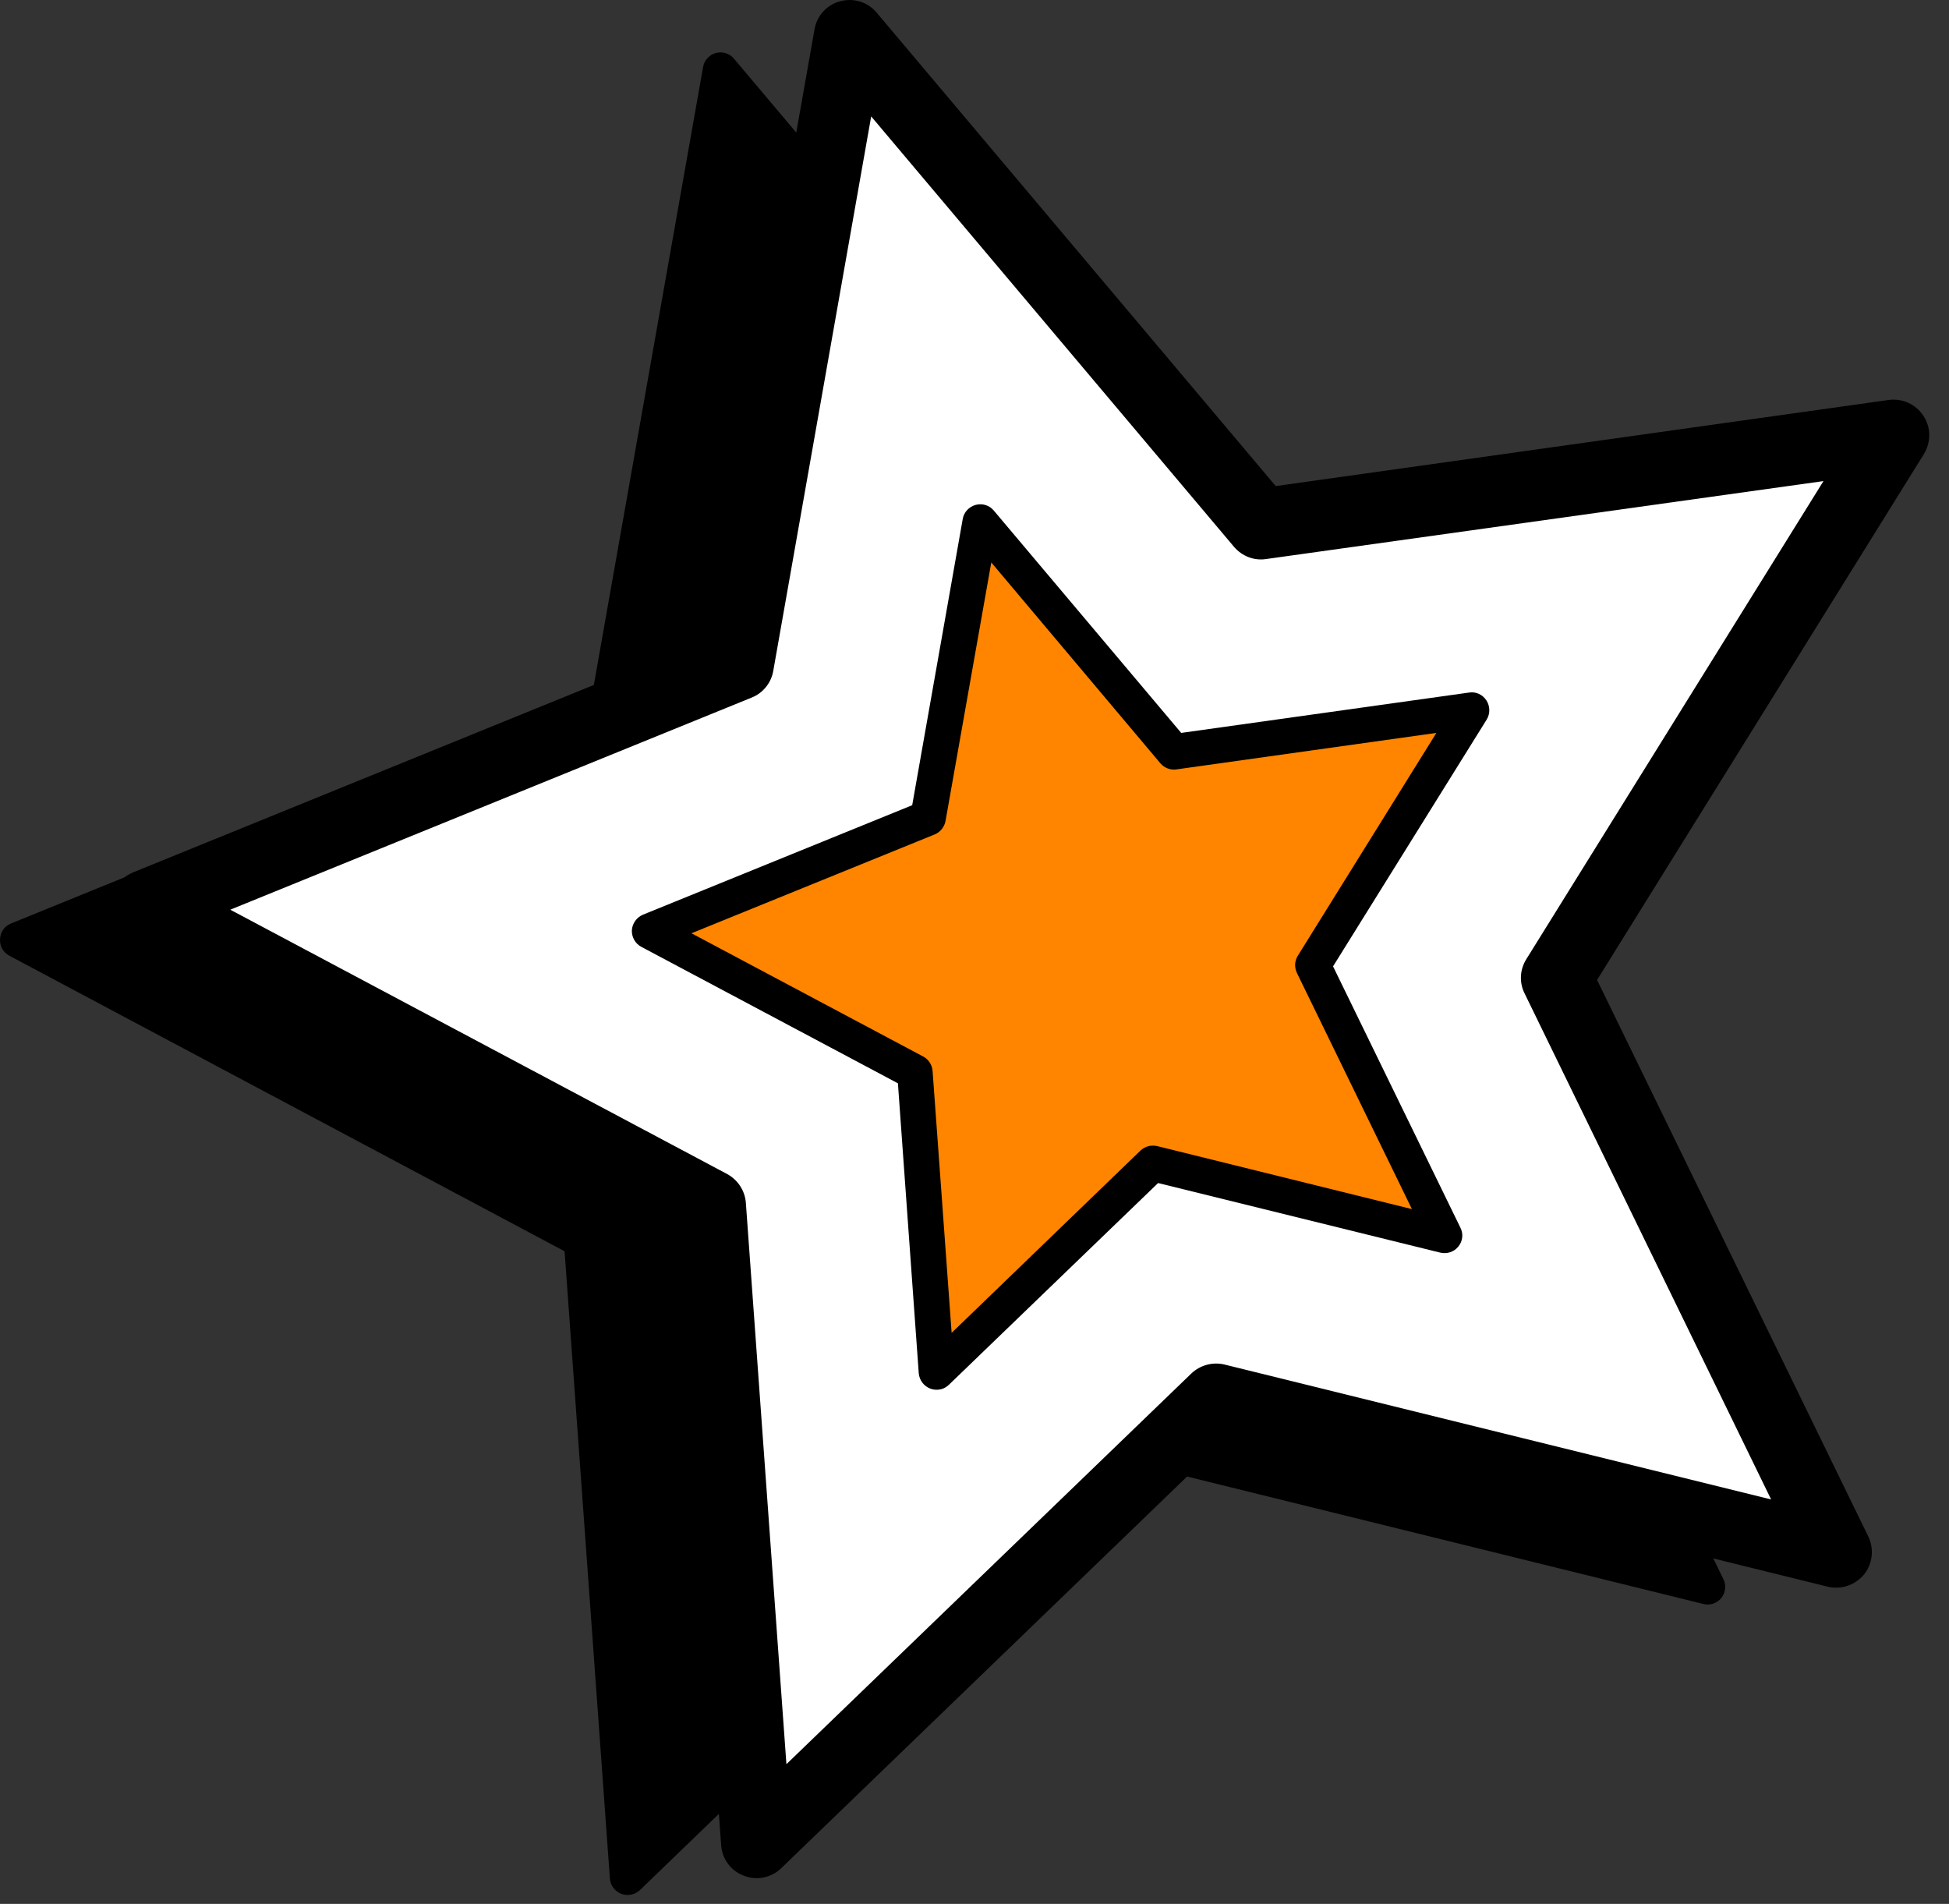
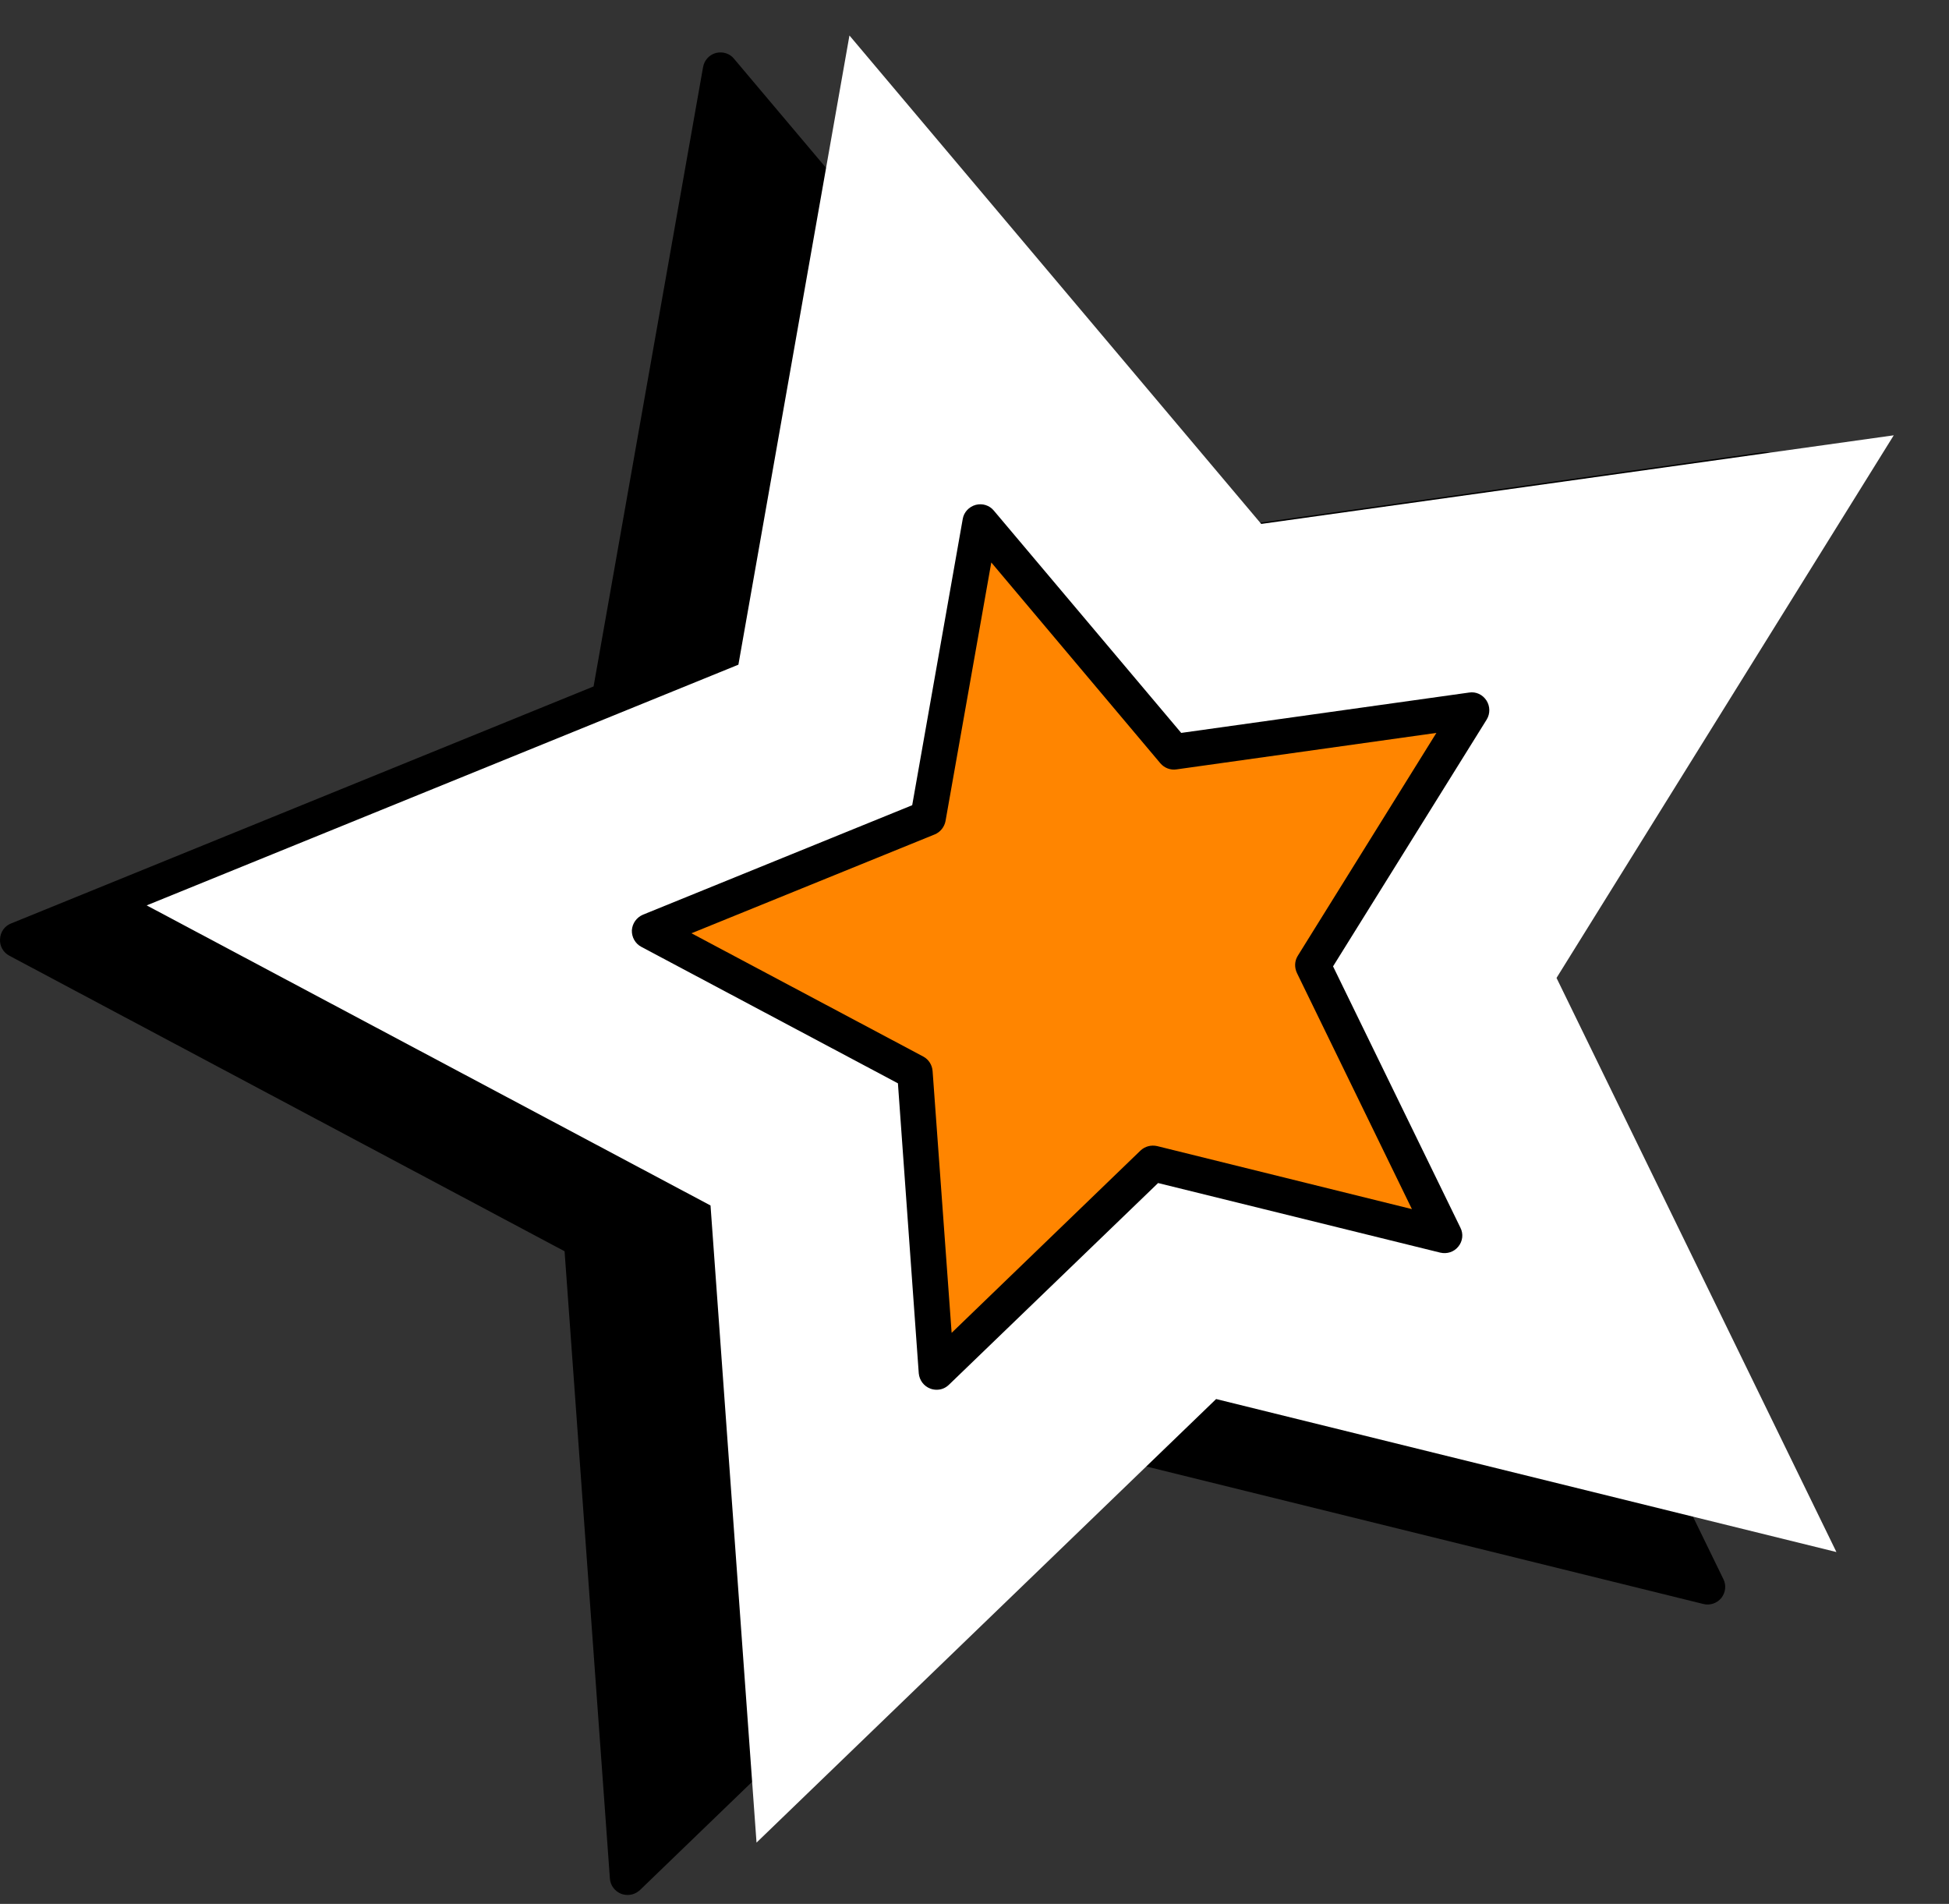
<svg xmlns="http://www.w3.org/2000/svg" width="86" height="84" viewBox="0 0 86 84" fill="none">
  <rect x="0" y="0" width="86" height="84" fill="#333333" stroke="none" />
  <path d="M31.791 3.096L49.961 24.646L77.871 20.736L62.991 44.676L75.341 70.006L47.971 63.256L27.691 82.826L25.661 54.716L0.781 41.476L26.891 30.856L31.791 3.096Z" fill="black" />
  <path fill-rule="evenodd" clip-rule="evenodd" d="M27.692 83.606C27.598 83.606 27.505 83.589 27.412 83.556C27.132 83.446 26.932 83.186 26.912 82.886L24.912 55.206L0.412 42.166C0.142 42.026 -0.018 41.736 0.002 41.436C0.012 41.126 0.202 40.856 0.482 40.746L26.192 30.286L31.022 2.966C31.072 2.666 31.292 2.416 31.592 2.336C31.892 2.266 32.202 2.356 32.392 2.596L50.282 23.806L77.762 19.956C78.072 19.906 78.362 20.056 78.532 20.306C78.702 20.566 78.702 20.886 78.542 21.146L63.892 44.716L76.042 69.666C76.182 69.936 76.142 70.266 75.952 70.506C75.762 70.736 75.452 70.846 75.152 70.766L48.212 64.116L28.242 83.386C28.082 83.532 27.898 83.606 27.692 83.606ZM2.632 41.566L26.032 54.026C26.272 54.146 26.422 54.386 26.442 54.656L28.352 81.096L47.432 62.686C47.622 62.506 47.902 62.426 48.162 62.496L73.902 68.846L62.292 45.016C62.172 44.776 62.182 44.486 62.332 44.256L76.322 21.746L50.072 25.426C49.812 25.466 49.542 25.356 49.362 25.156L32.272 4.886L27.662 30.986C27.612 31.256 27.432 31.476 27.182 31.576L2.632 41.566Z" fill="black" />
  <path d="M37.482 1.566L55.652 23.116L83.562 19.206L68.682 43.146L81.032 68.476L53.662 61.726L33.382 81.296L31.352 53.186L6.472 39.946L32.582 29.326L37.482 1.566Z" fill="white" />
-   <path fill-rule="evenodd" clip-rule="evenodd" d="M33.381 82.866C33.195 82.866 33.008 82.829 32.821 82.756C32.251 82.546 31.861 82.016 31.821 81.406L29.851 54.156L5.731 41.326C5.191 41.036 4.871 40.466 4.901 39.866C4.931 39.256 5.311 38.716 5.881 38.486L31.181 28.196L35.941 1.296C36.041 0.696 36.491 0.206 37.071 0.056C37.661 -0.104 38.291 0.086 38.681 0.556L56.291 21.446L83.341 17.646C83.941 17.566 84.541 17.836 84.871 18.346C85.211 18.856 85.211 19.516 84.891 20.036L70.471 43.236L82.441 67.796C82.701 68.336 82.631 68.996 82.251 69.466C81.861 69.936 81.241 70.146 80.651 70.006L54.131 63.456L34.471 82.426C34.171 82.716 33.781 82.866 33.381 82.866ZM10.161 40.136L32.081 51.796C32.561 52.056 32.871 52.536 32.911 53.066L34.701 77.836L52.571 60.596C52.961 60.226 53.521 60.076 54.041 60.206L78.151 66.156L67.271 43.826C67.031 43.346 67.061 42.776 67.351 42.316L80.461 21.226L55.861 24.666C55.331 24.746 54.801 24.536 54.451 24.126L38.441 5.136L34.121 29.596C34.031 30.126 33.671 30.576 33.171 30.776L10.161 40.136Z" fill="black" />
  <path d="M43.251 23.036L51.801 33.166L64.931 31.326L57.931 42.586L63.741 54.506L50.871 51.326L41.331 60.536L40.371 47.316L28.671 41.086L40.951 36.086L43.251 23.036Z" fill="#FF8500" />
  <path fill-rule="evenodd" clip-rule="evenodd" d="M41.331 61.316C41.231 61.316 41.138 61.299 41.051 61.266C40.761 61.156 40.571 60.896 40.541 60.596L39.621 47.796L28.301 41.776C28.031 41.636 27.871 41.346 27.881 41.046C27.901 40.736 28.091 40.476 28.371 40.356L40.251 35.526L42.481 22.896C42.531 22.596 42.761 22.356 43.051 22.276C43.351 22.196 43.661 22.296 43.851 22.526L52.121 32.336L64.821 30.556C65.131 30.506 65.421 30.646 65.591 30.906C65.751 31.156 65.761 31.486 65.601 31.746L58.821 42.636L64.441 54.166C64.581 54.436 64.541 54.766 64.351 54.996C64.161 55.236 63.851 55.336 63.551 55.266L51.101 52.196L41.871 61.096C41.718 61.242 41.538 61.316 41.331 61.316ZM30.511 41.176L40.741 46.616C40.981 46.746 41.131 46.986 41.151 47.256L41.991 58.806L50.321 50.766C50.521 50.576 50.791 50.506 51.061 50.566L62.301 53.346L57.231 42.936C57.111 42.686 57.121 42.406 57.261 42.176L63.381 32.336L51.911 33.946C51.651 33.986 51.381 33.886 51.201 33.676L43.741 24.816L41.721 36.226C41.671 36.486 41.491 36.716 41.241 36.816L30.511 41.176Z" fill="black" />
</svg>